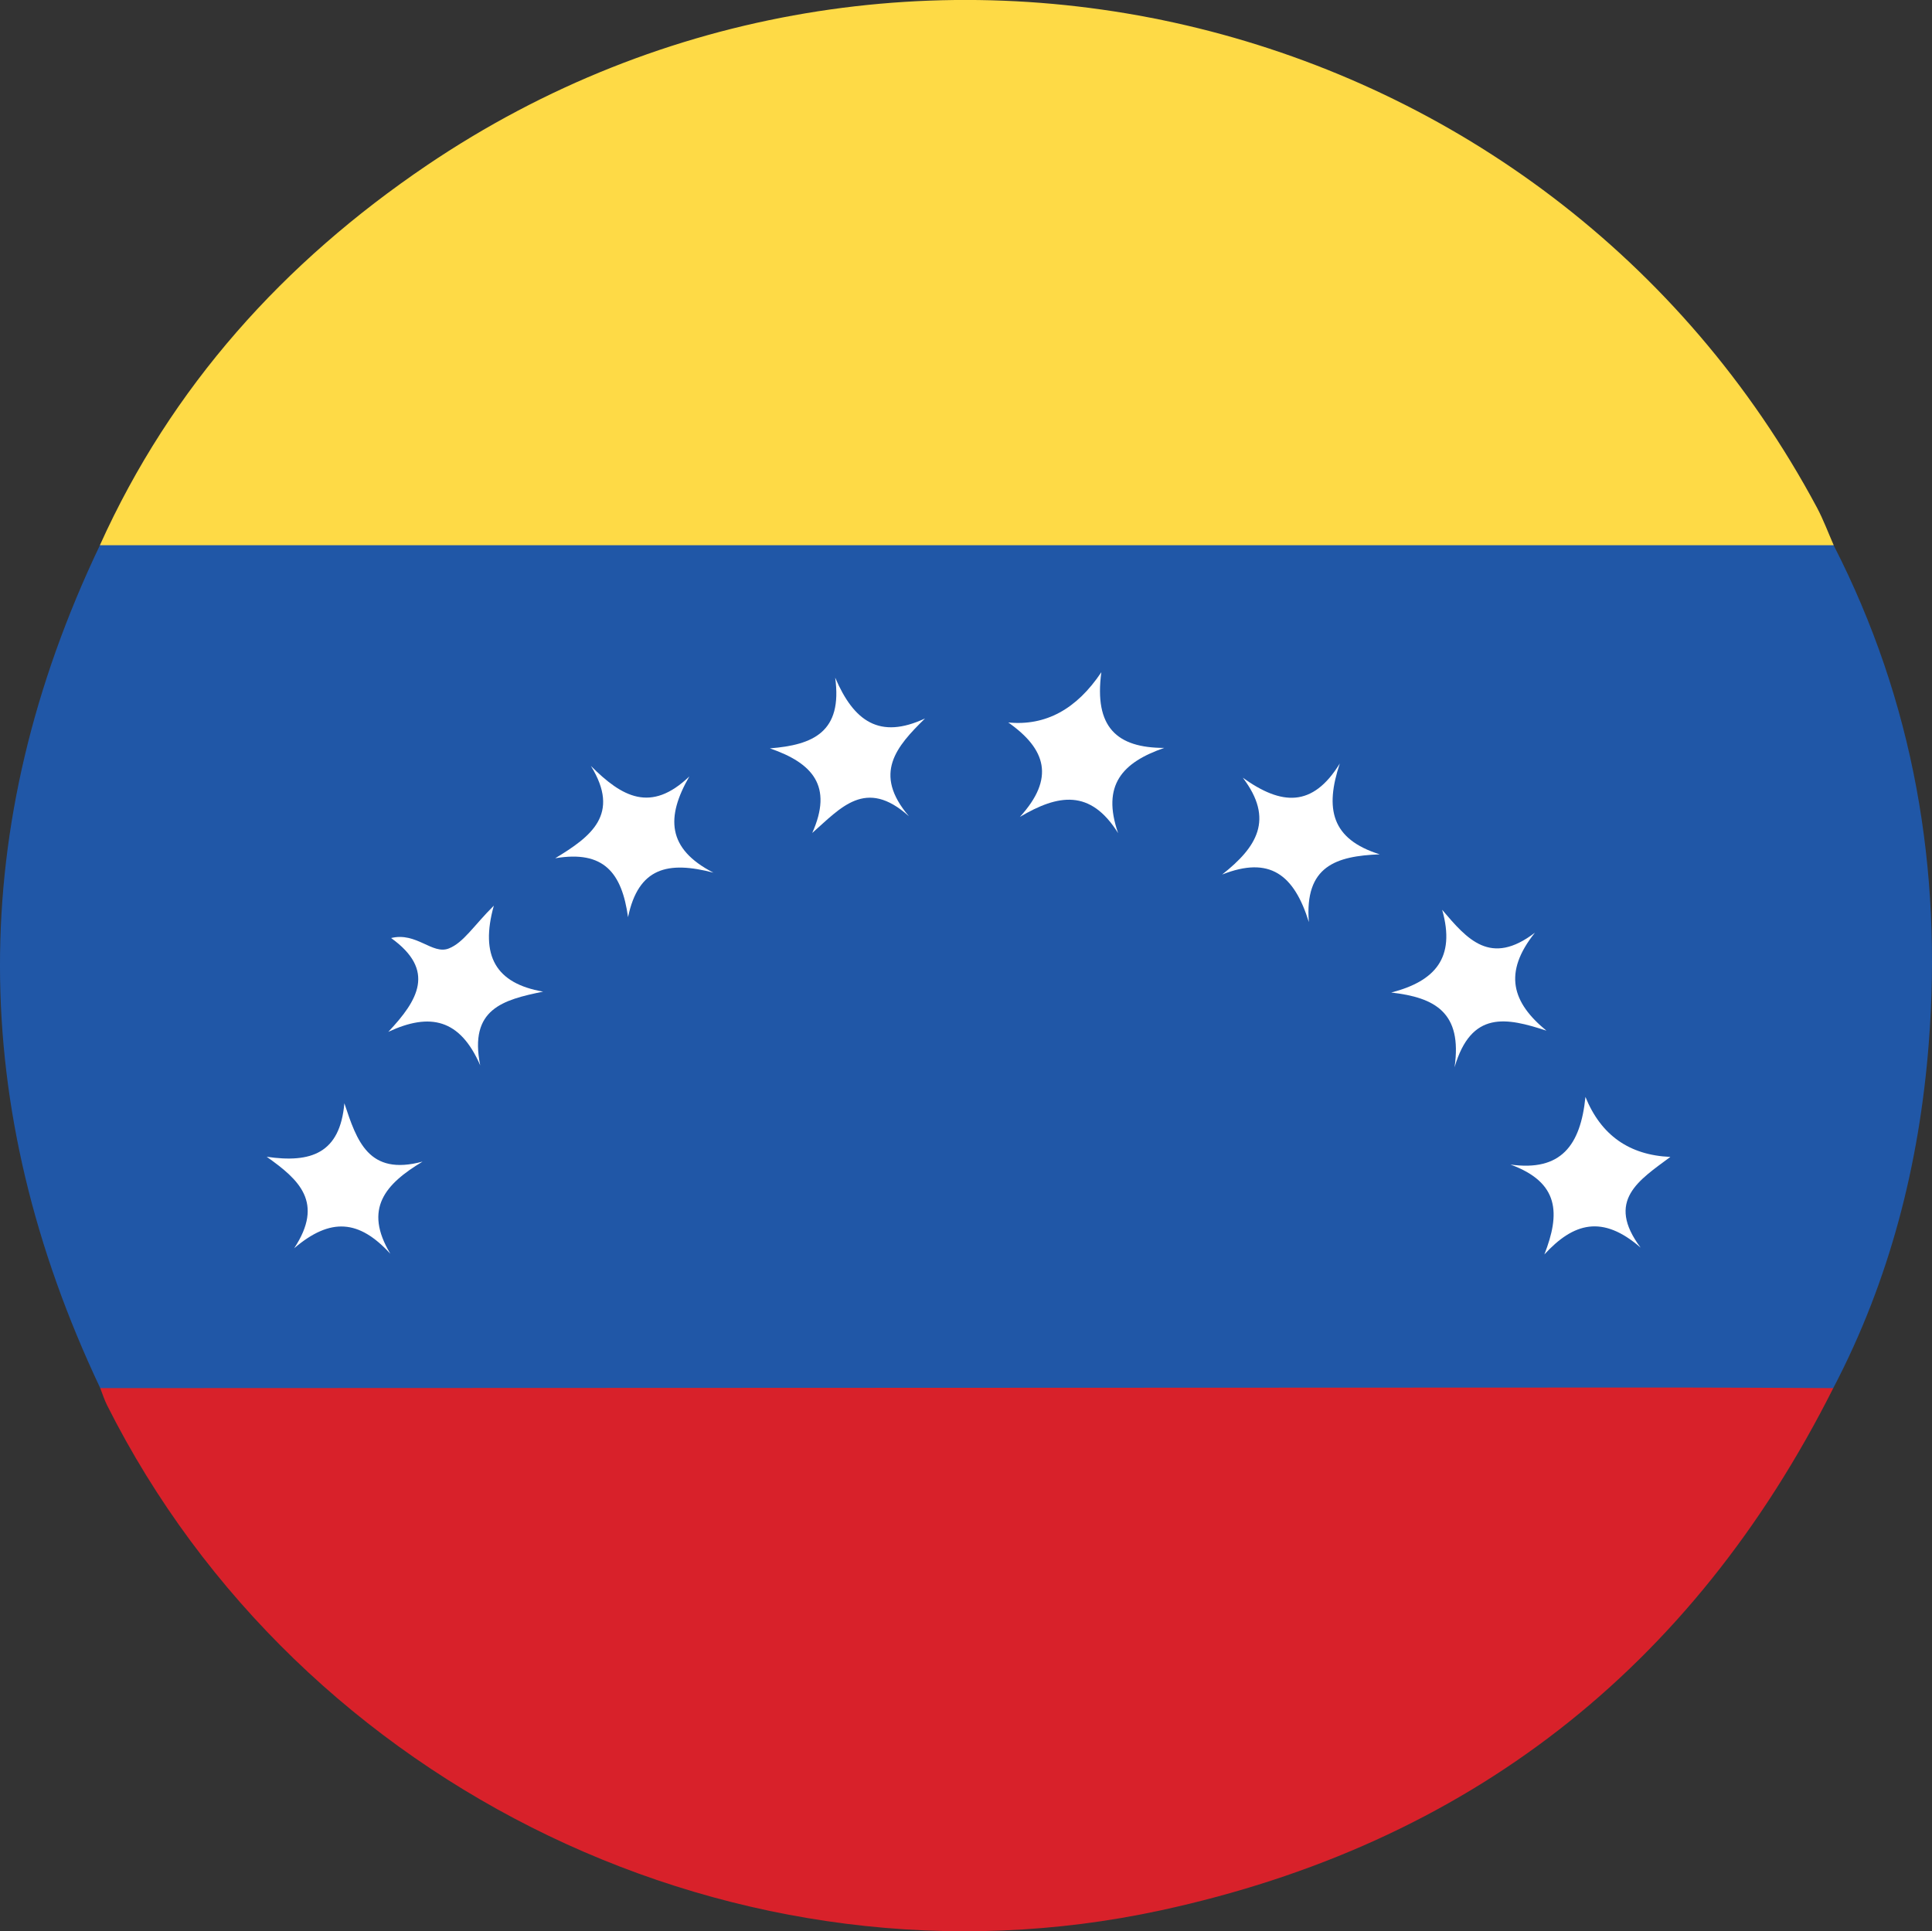
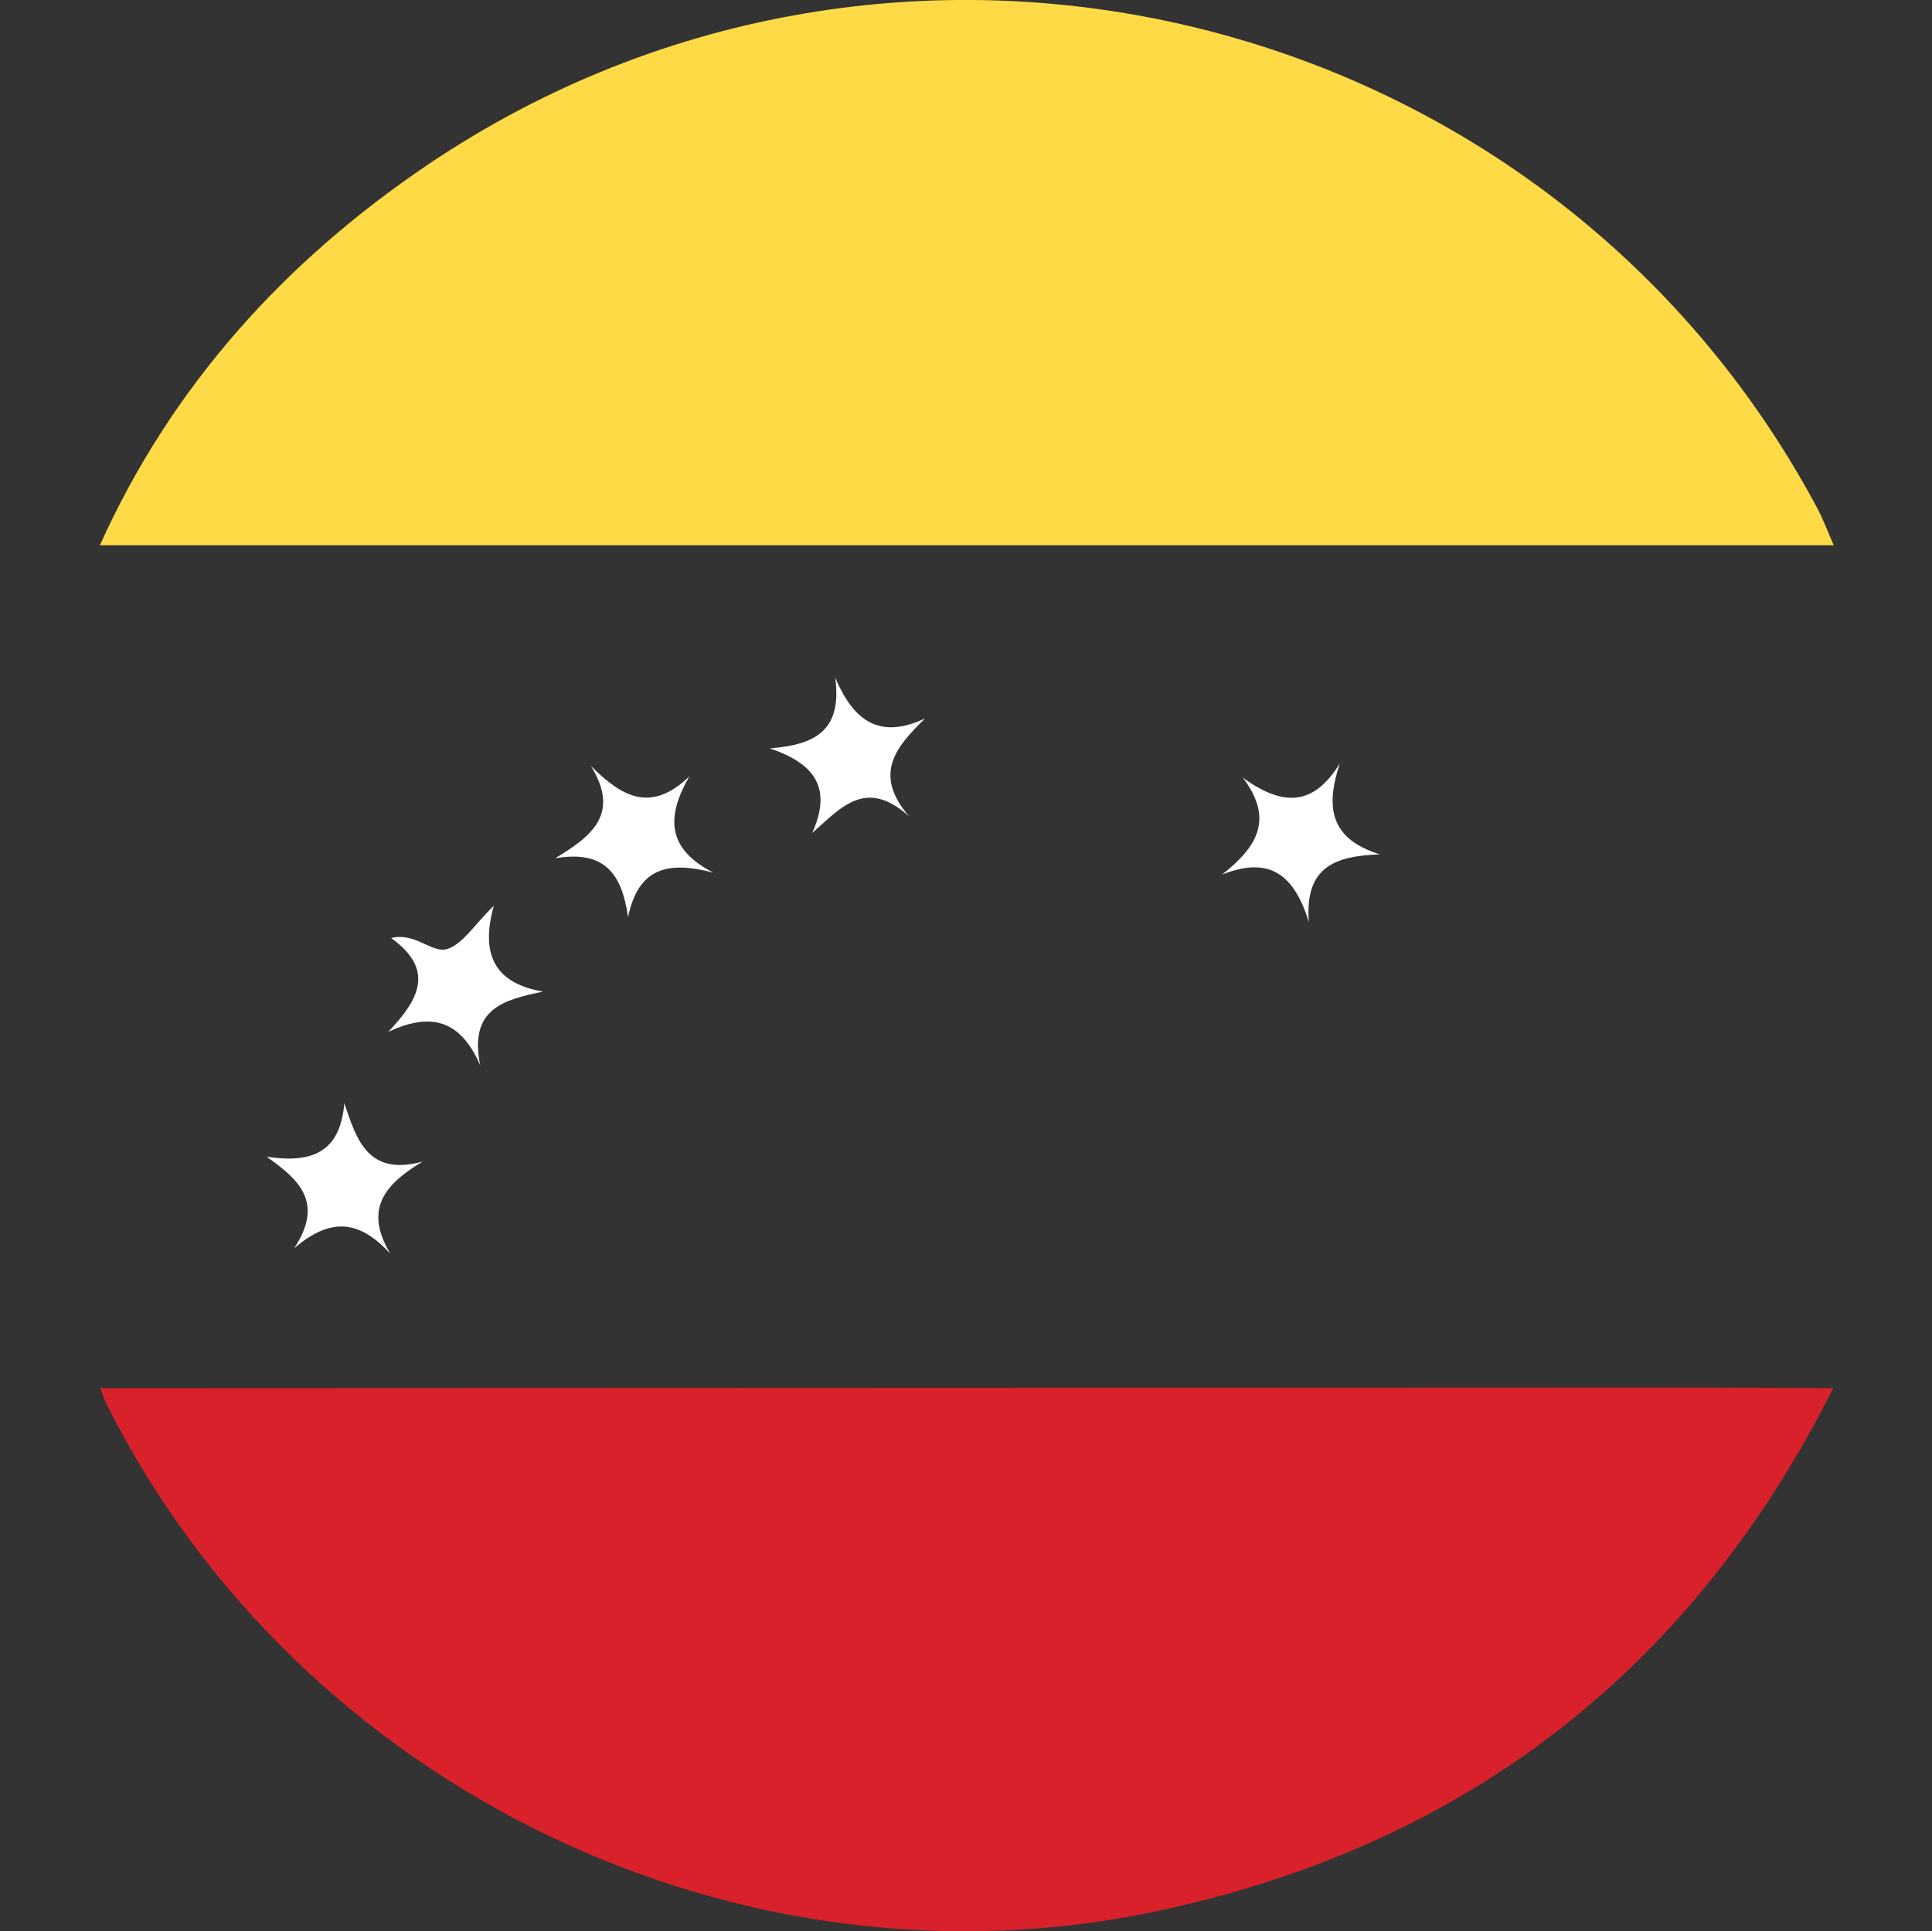
<svg xmlns="http://www.w3.org/2000/svg" id="b" data-name="Layer_2" viewBox="0 0 255.94 255.87">
  <rect x="0" y="0" width="255.94" height="255.87" fill="#333333" stroke="none" />
  <defs>
    <style>
      .d {
        fill: #fff;
      }

      .e {
        fill: #2057a7;
      }

      .f {
        fill: #d8212a;
      }

      .g {
        fill: #feda46;
      }
    </style>
  </defs>
  <g id="c" data-name="Layer_1">
    <g>
-       <path class="e" d="M242.91,72.24c10.63,20.78,14.4,42.91,12.6,66.02-1.25,16-5.16,31.34-12.65,45.65-2.15,1.58-4.64,1.66-7.16,1.66-71.75.01-143.5.01-215.26,0-2.52,0-5.01-.08-7.16-1.66-17.6-37.21-17.8-74.43-.05-111.66,1.97-1.98,4.51-1.93,7-1.93,71.89-.03,143.78-.03,215.68,0,2.5,0,5.04-.04,7.01,1.93Z" />
      <path class="g" d="M242.91,72.24c-76.56,0-153.12,0-229.68,0,9.49-21.04,24.38-37.51,43.31-50.33C119.17-20.48,205.14.75,240.71,67.27c.85,1.6,1.48,3.31,2.21,4.97Z" />
      <path class="f" d="M13.28,183.91c69.54-.03,139.08-.06,208.62-.08,6.99,0,13.97.05,20.96.08-18.71,37.2-48.43,60.39-89.08,69.19-55.66,12.05-114.03-16.07-139.59-66.91-.37-.73-.61-1.52-.91-2.28Z" />
      <path class="d" d="M63.63,141.18c-2.68-6.2-6.67-7.05-12.19-4.47,3.94-4.18,6.33-8.15.37-12.43,3.36-.83,5.47,2.25,7.65,1.38,1.95-.77,3.31-3.04,5.96-5.67-1.85,6.63.25,10.31,6.53,11.39-5.3,1.09-9.85,2.27-8.33,9.79Z" />
-       <path class="d" d="M192.69,141.41c1.06-7.28-2.6-9.25-8.39-9.91,5.77-1.49,8.57-4.56,6.75-10.96,3.32,3.91,6.4,7.53,12.29,3.03-4.26,5.33-3.01,9.27,1.52,12.98-5.28-1.73-9.96-2.72-12.17,4.86Z" />
-       <path class="d" d="M133.57,95.72q7.4.72,12.33-6.66c-.98,7.29,2.06,10.03,8.33,10.03-5.54,1.92-8.32,4.91-6.11,11.29-3.68-5.89-7.96-5.14-13.01-2.15,4.67-5.12,3.47-8.99-1.54-12.51Z" />
      <path class="d" d="M120.39,108.13c-5.72-5.14-9.02-1.08-12.79,2.23,2.77-6.2.07-9.26-5.61-11.21,5.75-.45,9.64-2.17,8.65-9.37,2.48,5.81,5.9,8.21,11.9,5.41-3.81,3.74-6.94,7.3-2.15,12.93Z" />
      <path class="d" d="M161.92,115.85c4.55-3.59,6.93-7.28,2.72-12.81,5.12,3.68,9.25,3.97,12.85-1.89-1.99,5.98-1.15,10.03,5.29,12.04-5.78.23-9.98,1.54-9.39,8.98-1.96-6.32-5.2-8.78-11.47-6.31Z" />
      <path class="d" d="M83.2,121.52c-.82-5.87-3.19-8.9-9.65-7.81,4.76-2.88,8.68-5.82,4.73-12.23,4.12,4.12,7.94,6.27,13.04,1.39-3.09,5.36-2.99,9.58,3.19,12.75-6.03-1.58-9.94-.68-11.31,5.89Z" />
      <path class="d" d="M51.69,166.09c-4.1-4.47-7.88-4.84-12.72-.71,4-6.07.65-9.09-3.64-12.12,5.86.86,9.71-.44,10.29-7.09,1.65,4.97,3.18,9.67,10.36,7.73-4.95,2.97-7.84,6.25-4.28,12.19Z" />
-       <path class="d" d="M210.03,145.33q3.08,7.6,11.25,7.95c-4.15,3.09-8.61,5.78-3.94,12.02-5.06-4.41-8.9-3.29-12.75.9,2.1-5.38,2.03-9.53-4.5-11.91,6.69.94,9.29-2.52,9.94-8.96Z" />
    </g>
  </g>
</svg>